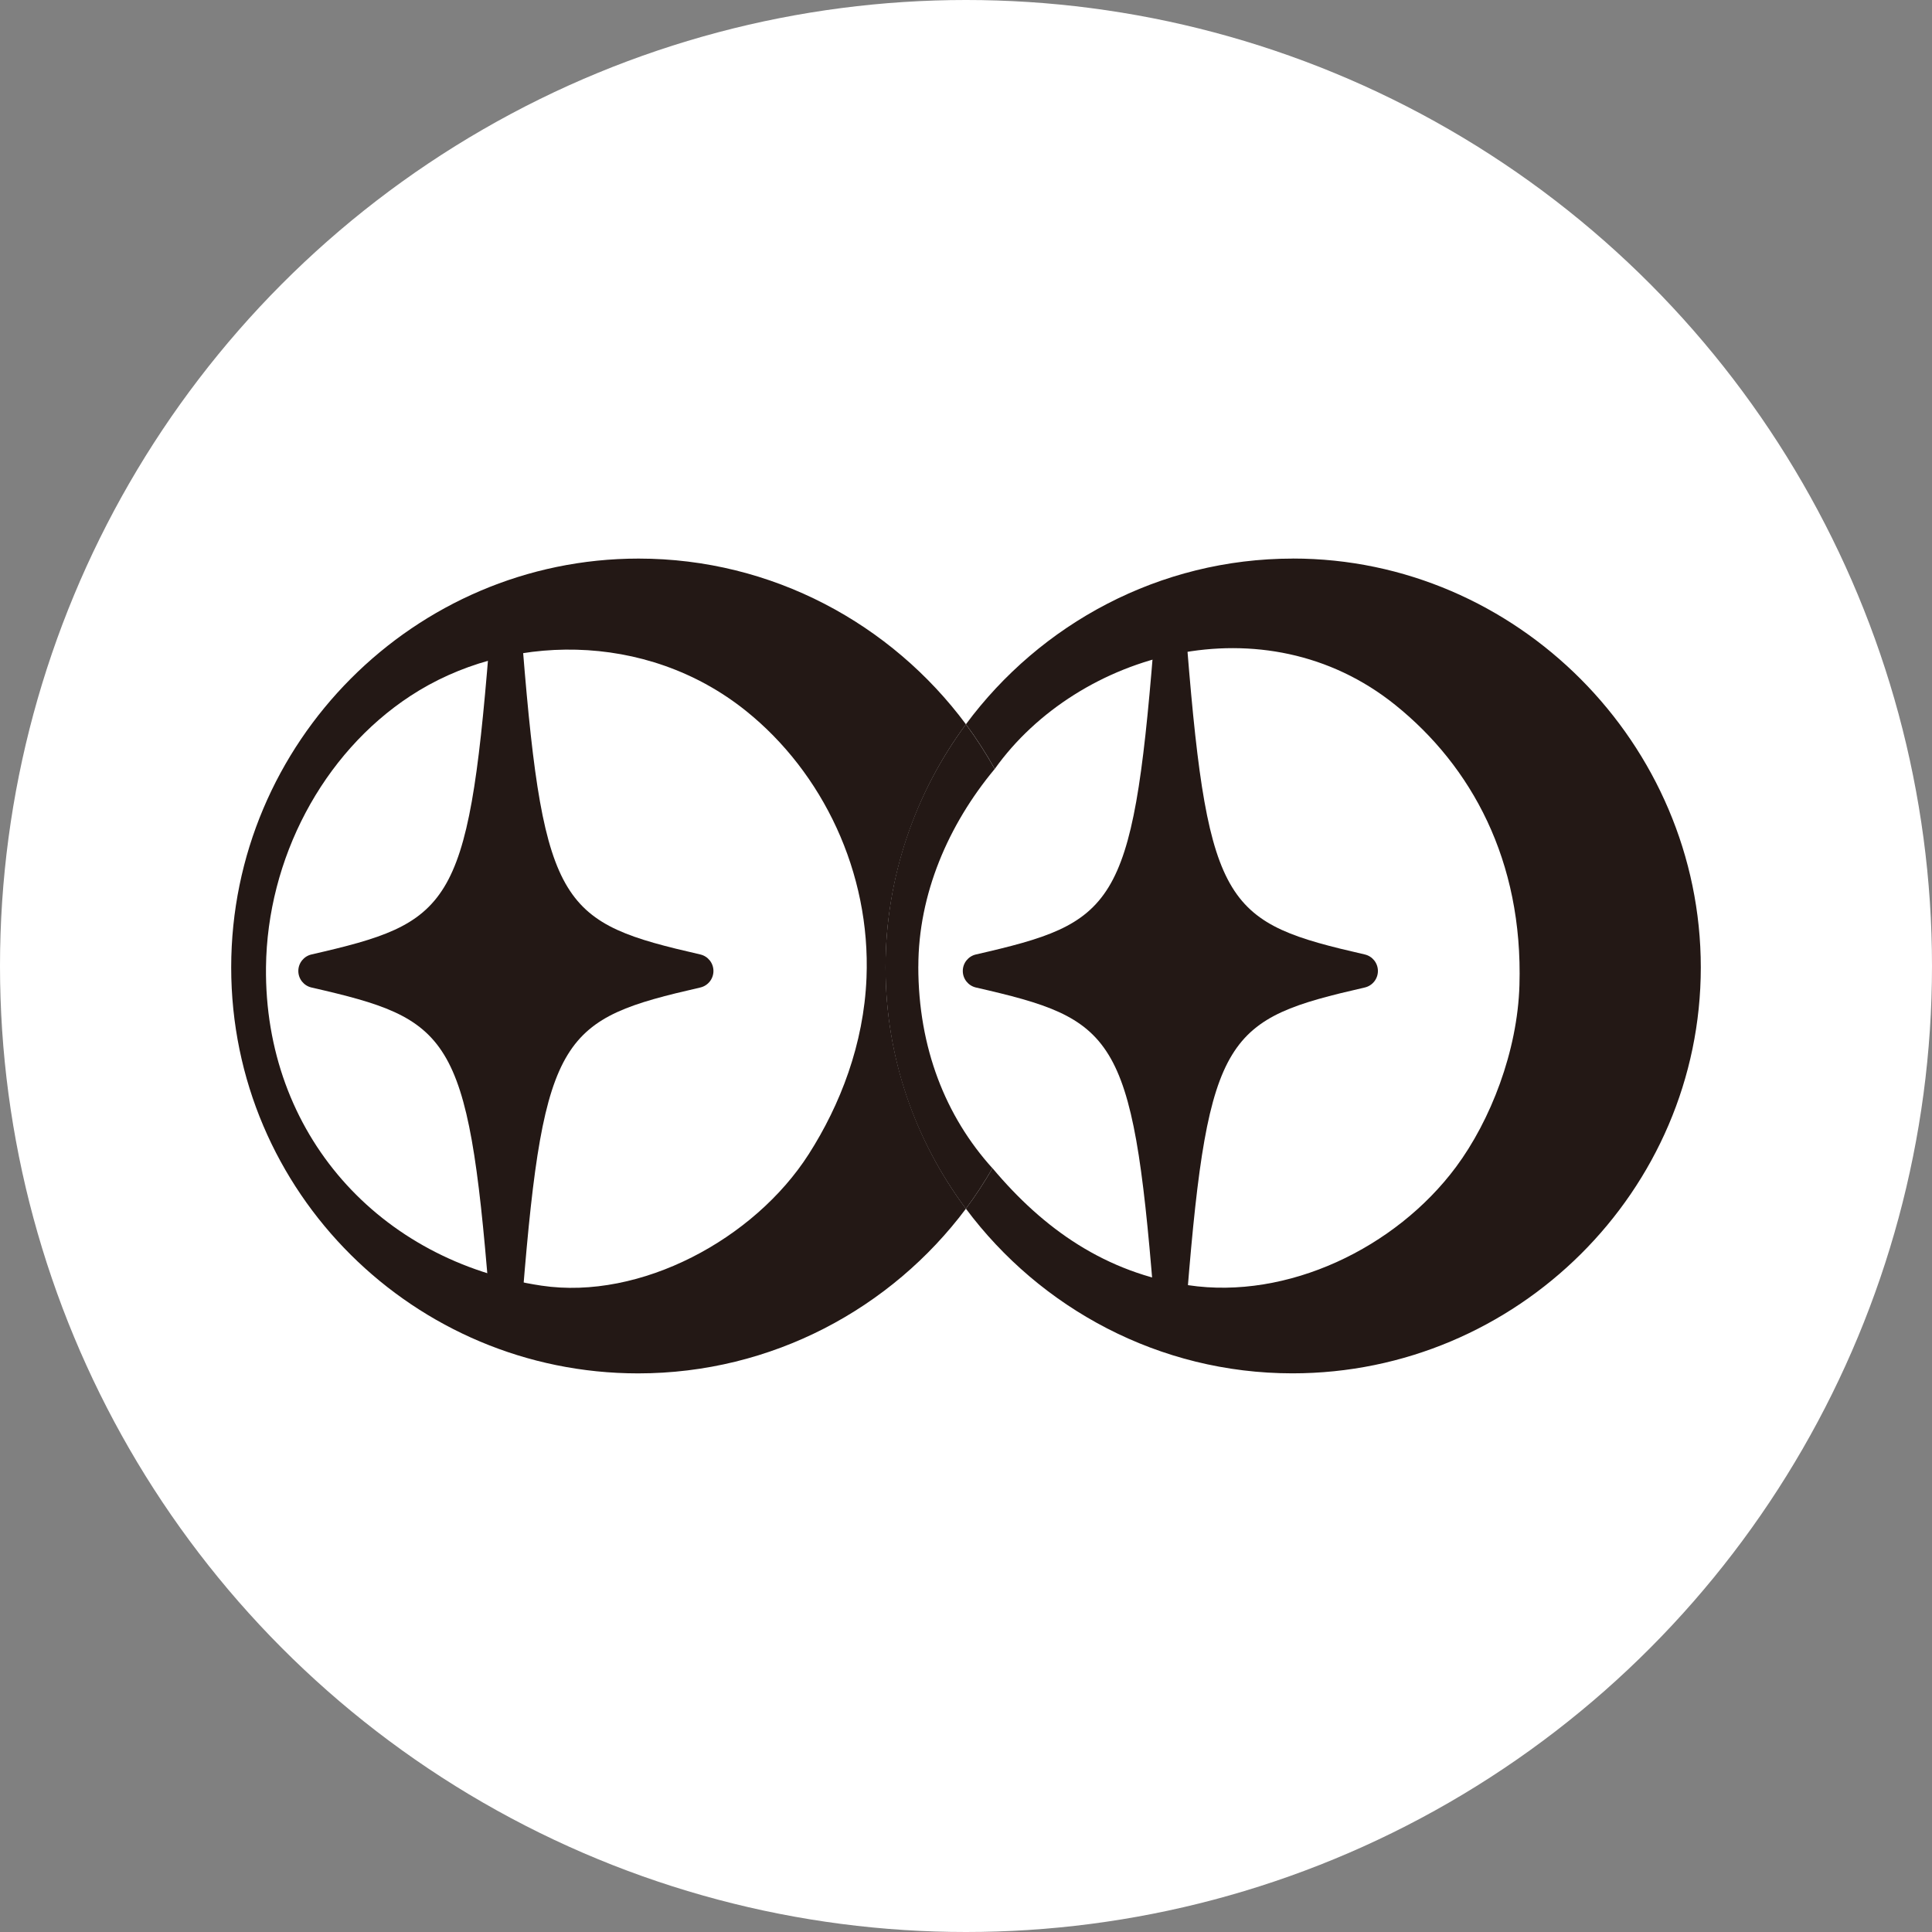
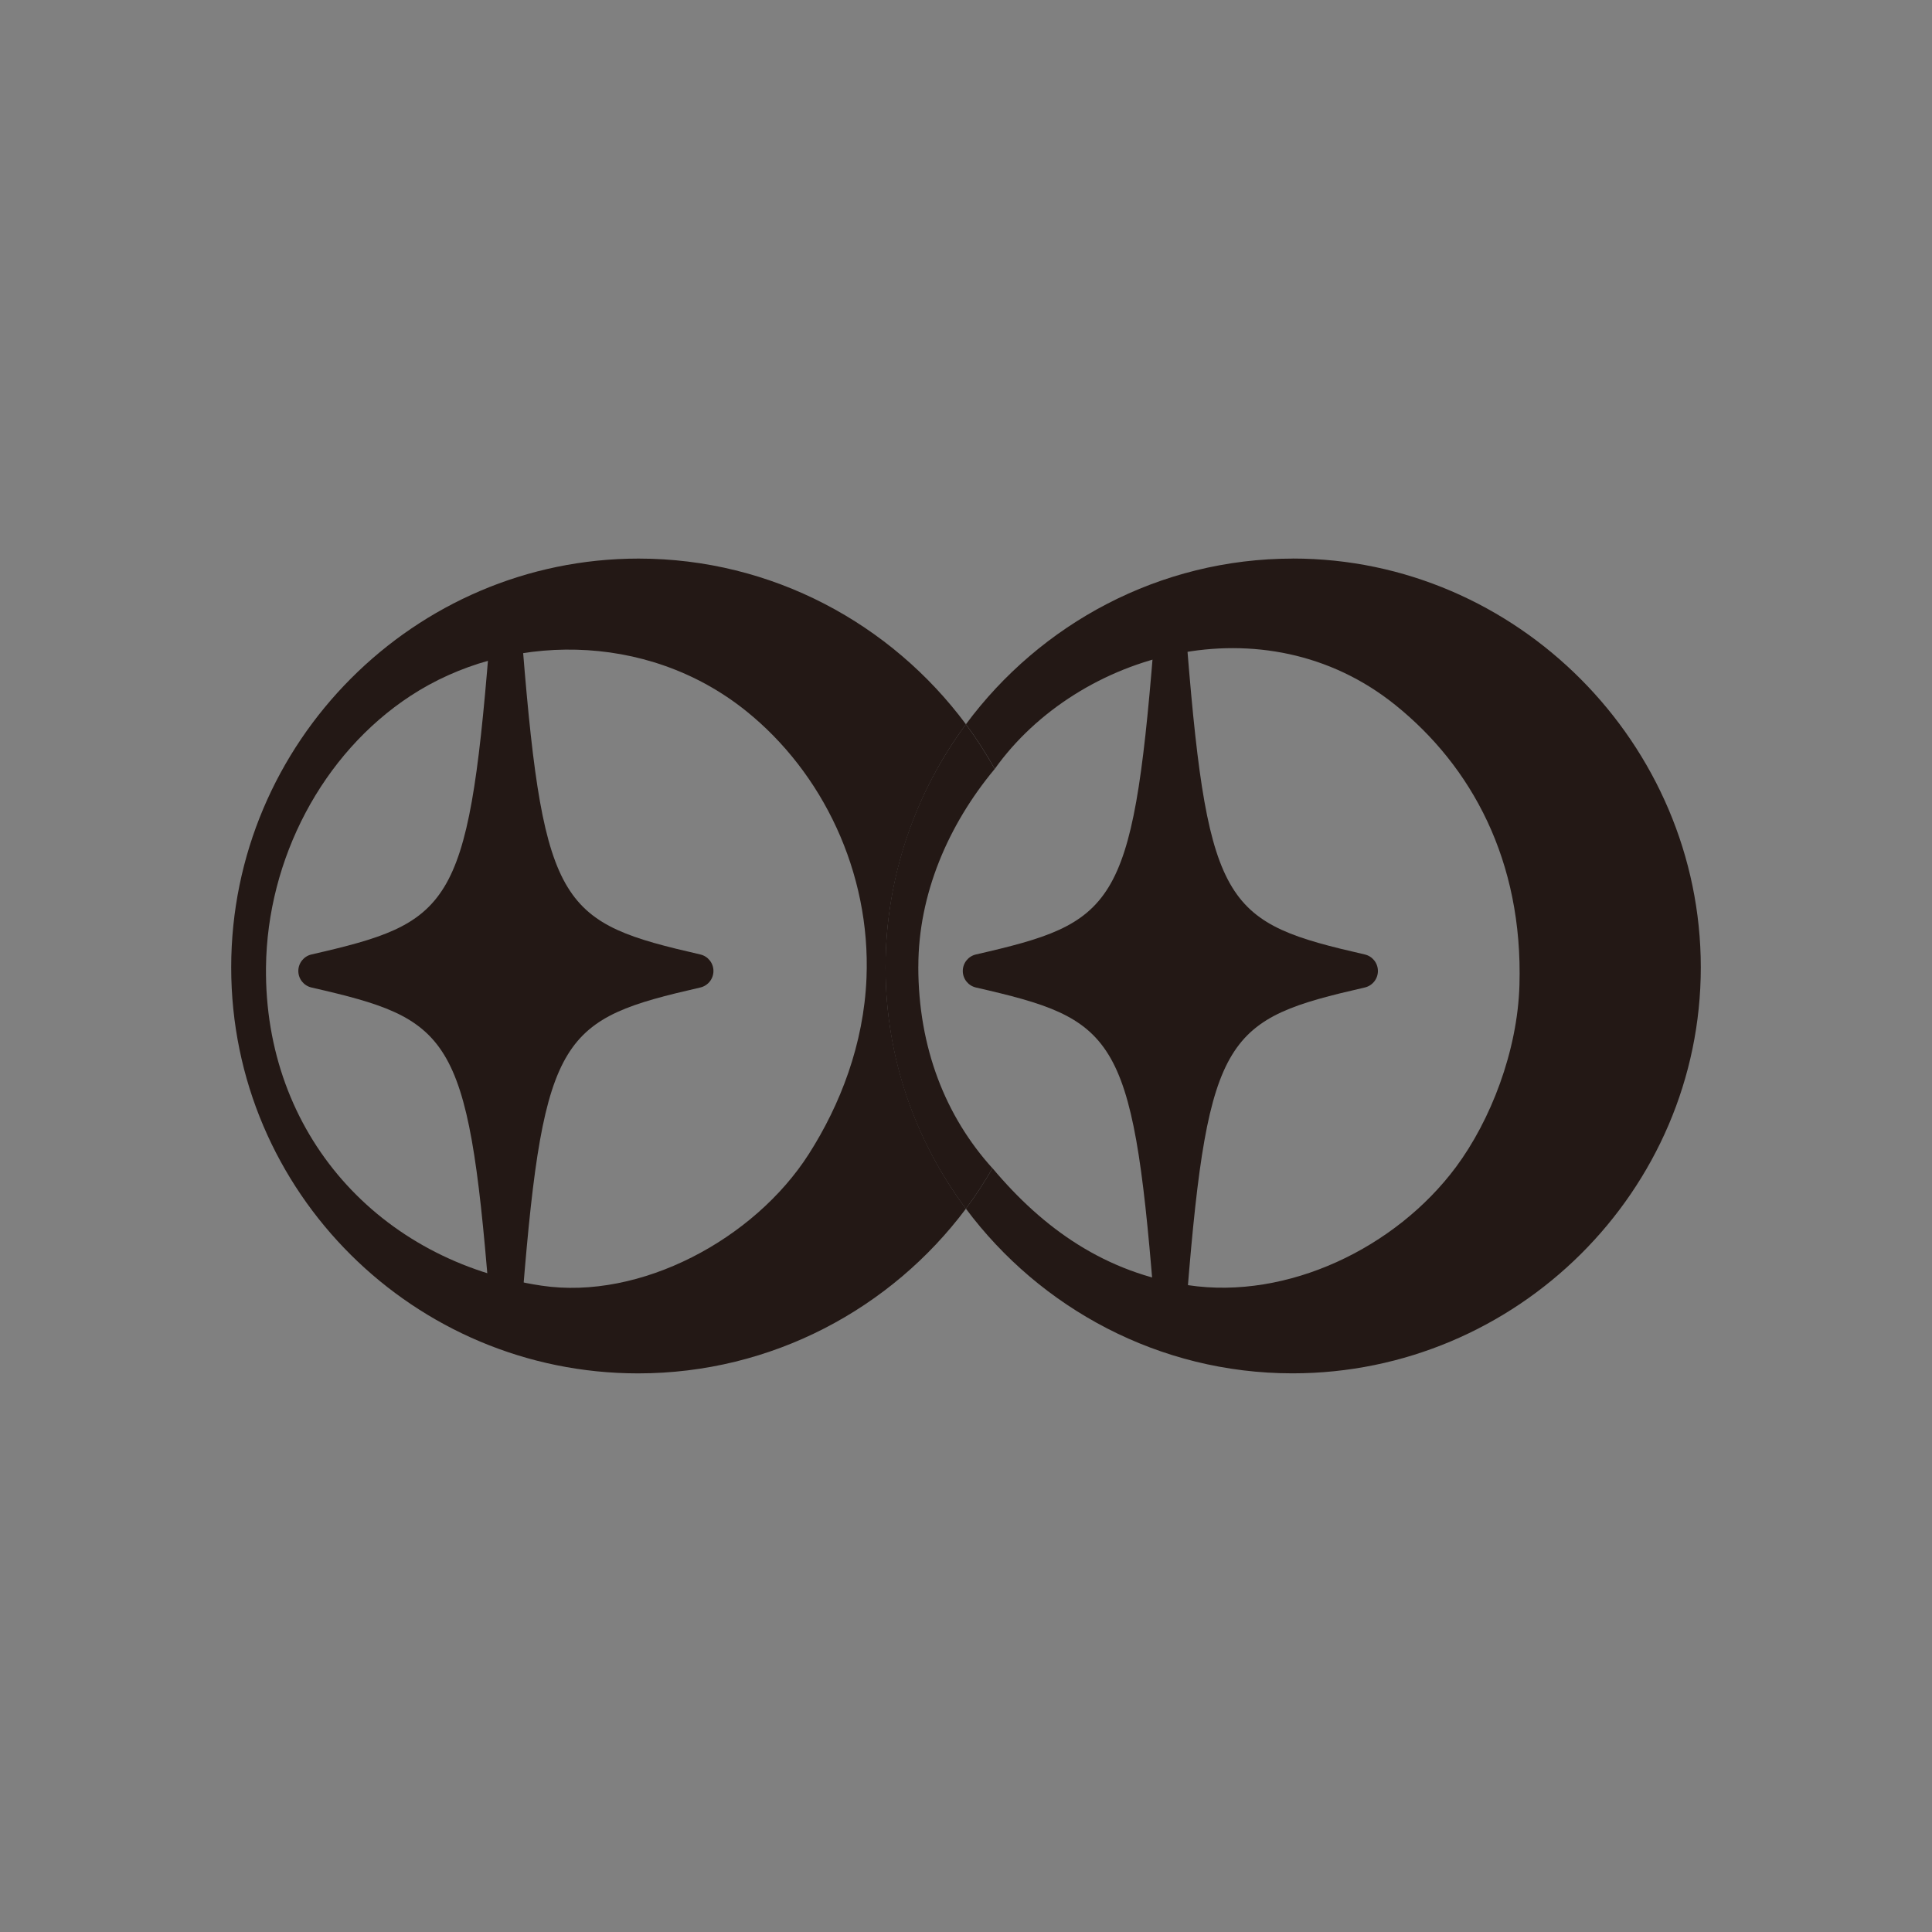
<svg xmlns="http://www.w3.org/2000/svg" id="_레이어_2" data-name="레이어_2" viewBox="0 0 512 512">
  <rect x="0" y="0" width="512" height="512" fill="#808080" stroke="none" />
  <defs>
    <style>      .cls-1 {        fill: #231815;      }      .cls-2 {        fill: #fff;      }    </style>
  </defs>
  <g id="_레이어_1-2" data-name="레이어_1">
    <g>
-       <circle class="cls-2" cx="256" cy="256" r="256" />
      <g>
        <g>
-           <path class="cls-1" d="M255.98,191.94c-19.76-26.61-51.35-43.91-86.75-43.91-59.39,0-107.96,48.7-107.96,108.35s48.57,107.58,107.84,107.58c35.48,0,67.1-17.21,86.87-43.64-13.36-17.91-21.29-40.05-21.29-63.94s7.93-46.41,21.3-64.44ZM229.63,259.17c-.71,17.53-6.95,33.63-15.31,46.7-14.39,22.5-44.57,38.76-70.82,34.84-43.16-6.46-73.5-40.36-73.01-84.4.32-28.67,14.93-56.58,38.27-71.88,25.36-16.63,62.39-17.38,89,4.02,20.22,16.26,33.01,42.67,31.87,70.72Z" />
+           <path class="cls-1" d="M255.98,191.94c-19.76-26.61-51.35-43.91-86.75-43.91-59.39,0-107.96,48.7-107.96,108.35s48.57,107.58,107.84,107.58c35.48,0,67.1-17.21,86.87-43.64-13.36-17.91-21.29-40.05-21.29-63.94s7.93-46.41,21.3-64.44ZM229.63,259.17c-.71,17.53-6.95,33.63-15.31,46.7-14.39,22.5-44.57,38.76-70.82,34.84-43.16-6.46-73.5-40.36-73.01-84.4.32-28.67,14.93-56.58,38.27-71.88,25.36-16.63,62.39-17.38,89,4.02,20.22,16.26,33.01,42.67,31.87,70.72" />
          <path class="cls-1" d="M342.64,148.03c-35.4,0-66.95,17.31-86.66,43.91,2.79,3.76,5.34,7.72,7.64,11.83,22.11-31.01,71.51-44.8,106.13-16.96,20.22,16.26,33.88,41.25,32.92,74.26-.51,17.53-7.66,35.89-16.84,48.23-15.95,21.43-44.66,35.22-70.92,31.29-22.02-3.3-38.39-14.93-51.89-31.01-2.14,3.72-4.49,7.31-7.05,10.73,19.71,26.42,51.22,43.64,86.54,43.64,59.52,0,108.22-48.44,108.22-107.58s-48.7-108.35-108.09-108.35Z" />
          <path class="cls-1" d="M243.37,256.13c0-19.1,7.88-37.51,20.24-52.35-2.3-4.11-4.84-8.07-7.64-11.83-13.37,18.03-21.3,40.34-21.3,64.44s7.93,46.03,21.29,63.94c2.56-3.42,4.9-7.01,7.05-10.73-12.41-13.72-19.65-31.9-19.65-53.47Z" />
        </g>
        <g>
          <path class="cls-1" d="M185.58,252.94c-36.58-8.39-41.47-12.11-47.04-81.12-.19-2.33-2.14-4.13-4.48-4.13s-4.29,1.8-4.48,4.13c-5.57,69.01-10.46,72.74-47.03,81.12-2.04.47-3.49,2.28-3.49,4.38s1.45,3.91,3.49,4.38c36.58,8.39,41.47,12.11,47.03,81.13.19,2.33,2.14,4.13,4.48,4.13s4.29-1.8,4.48-4.13c5.57-69.01,10.46-72.74,47.04-81.13,2.04-.47,3.49-2.28,3.49-4.38s-1.45-3.91-3.49-4.38Z" />
          <path class="cls-1" d="M361.67,252.94c-36.58-8.39-41.47-12.11-47.04-81.12-.19-2.33-2.14-4.13-4.48-4.13s-4.29,1.8-4.48,4.13c-5.57,69.01-10.46,72.74-47.03,81.12-2.04.47-3.49,2.28-3.49,4.38s1.45,3.91,3.49,4.38c36.58,8.39,41.47,12.11,47.03,81.13.19,2.33,2.14,4.13,4.48,4.13s4.29-1.8,4.48-4.13c5.57-69.01,10.46-72.74,47.04-81.13,2.04-.47,3.49-2.28,3.49-4.38s-1.45-3.91-3.49-4.38Z" />
        </g>
      </g>
    </g>
  </g>
</svg>